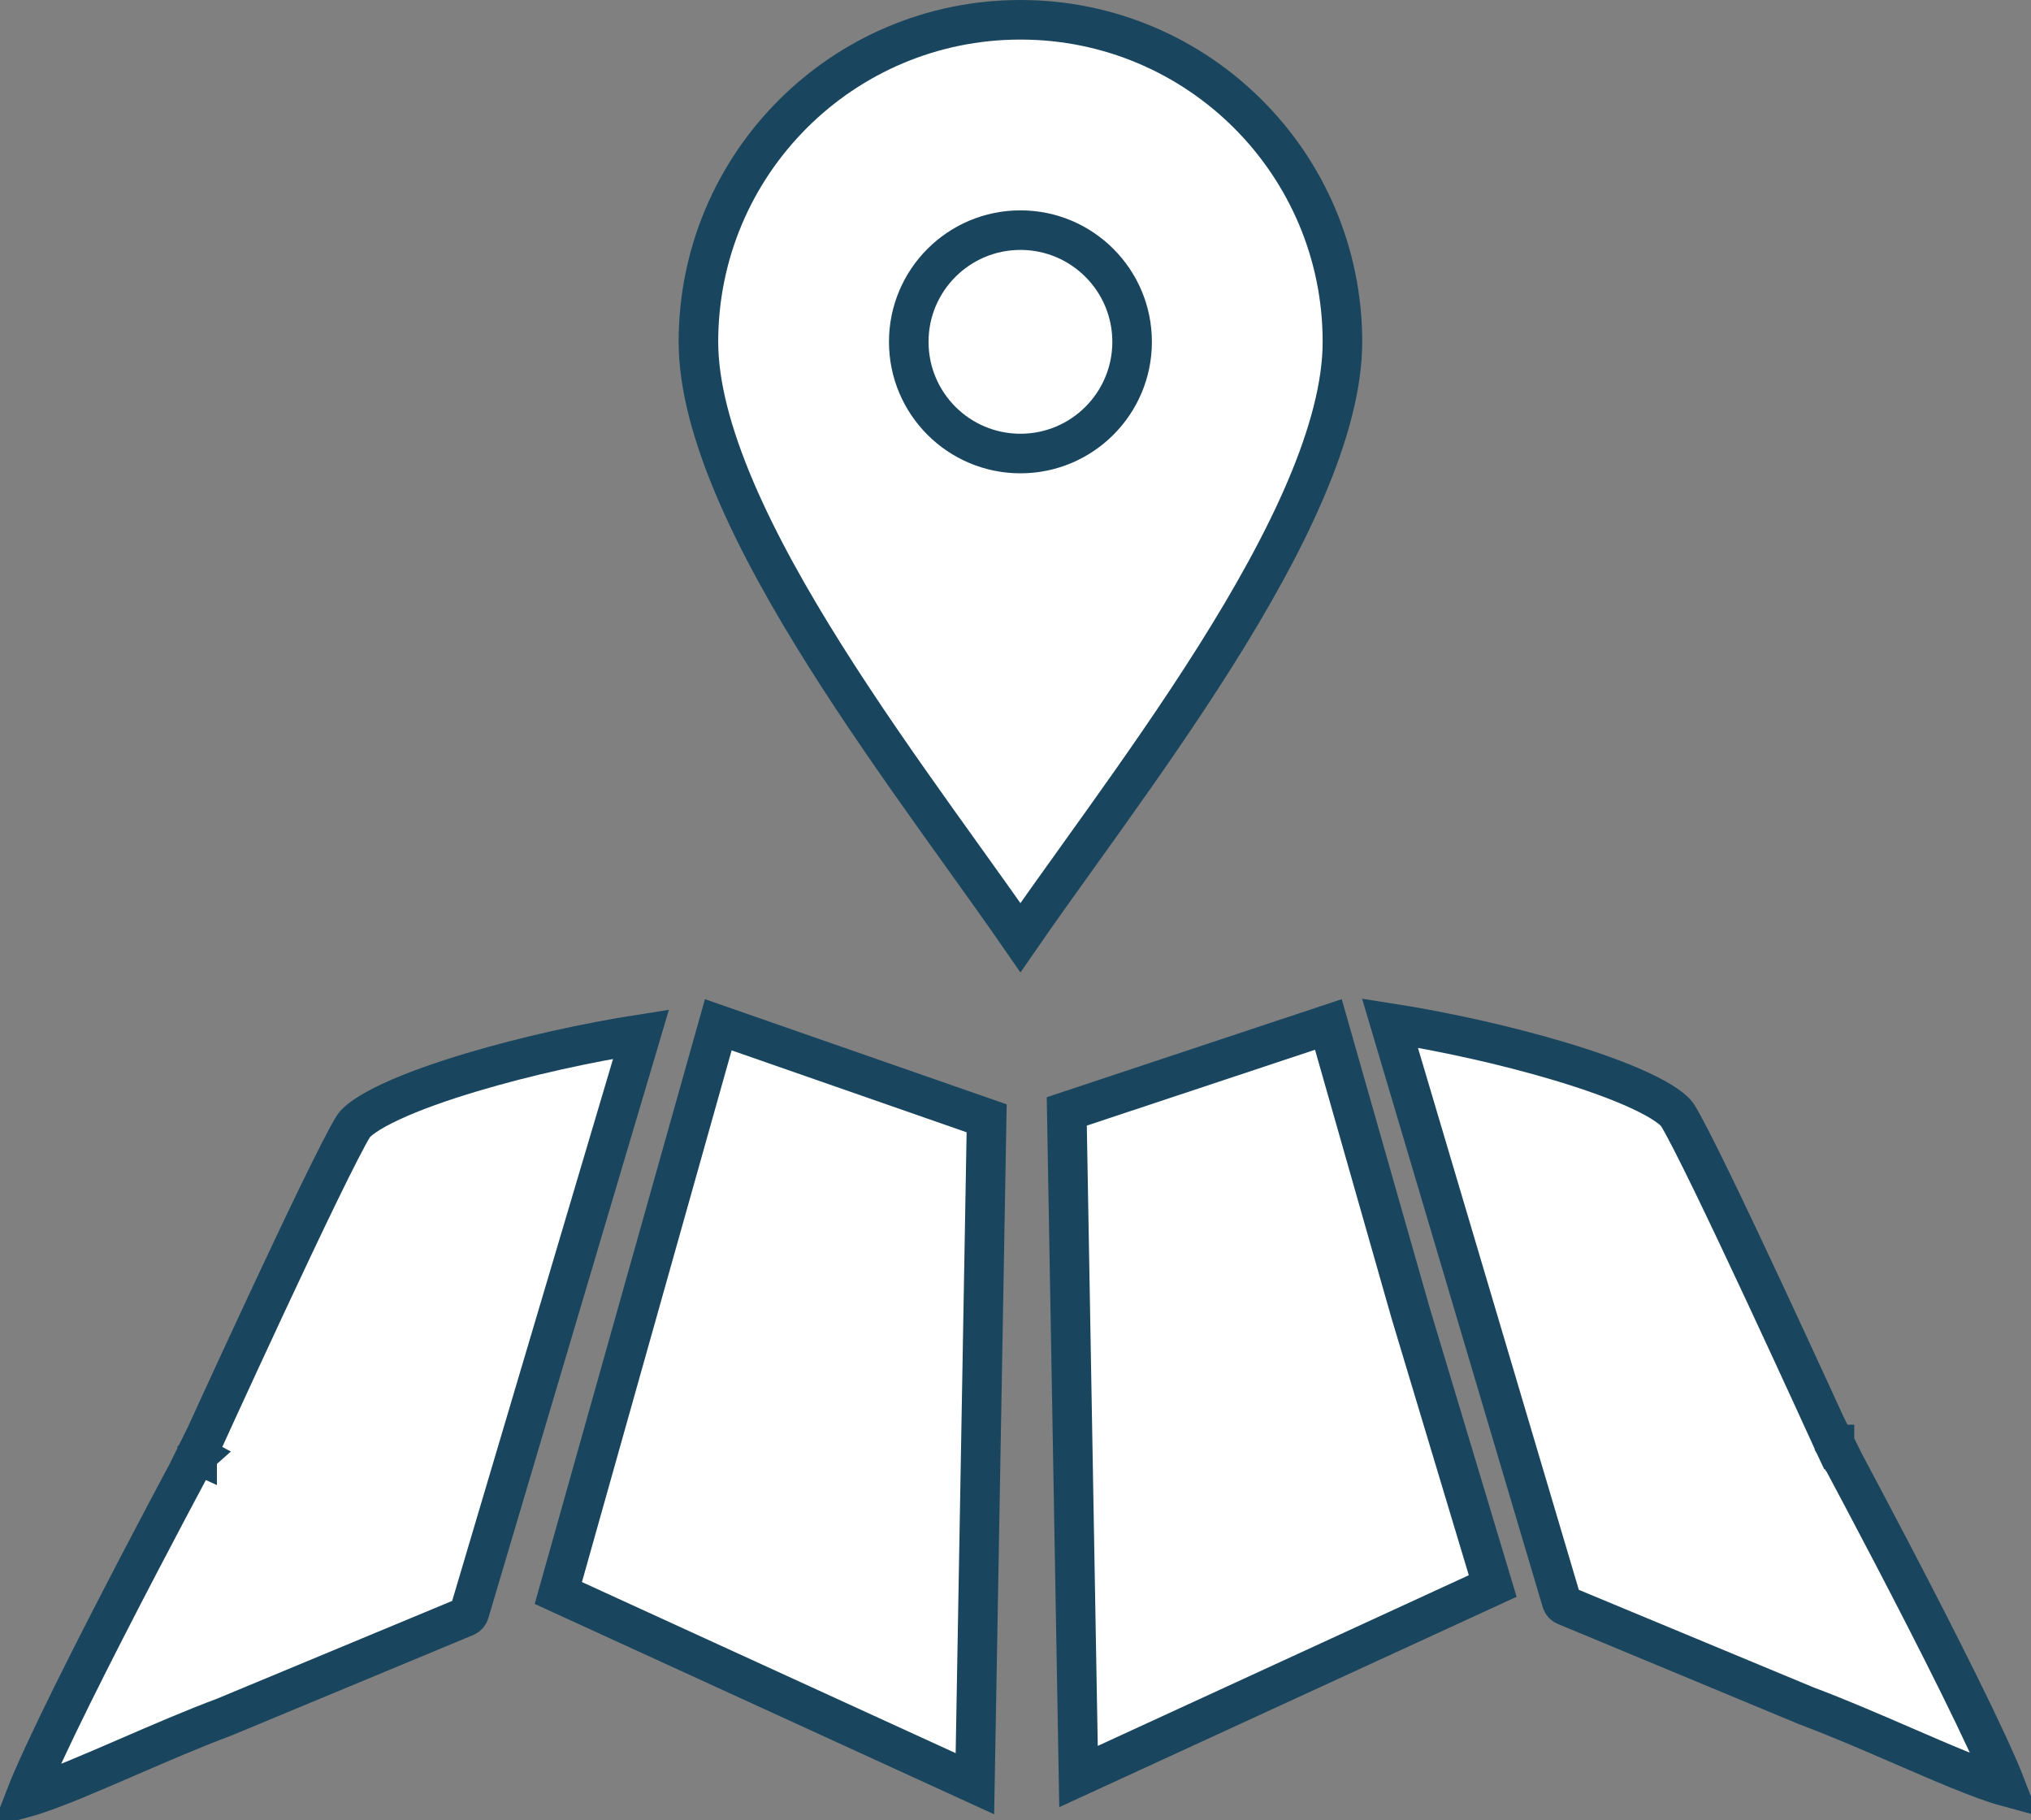
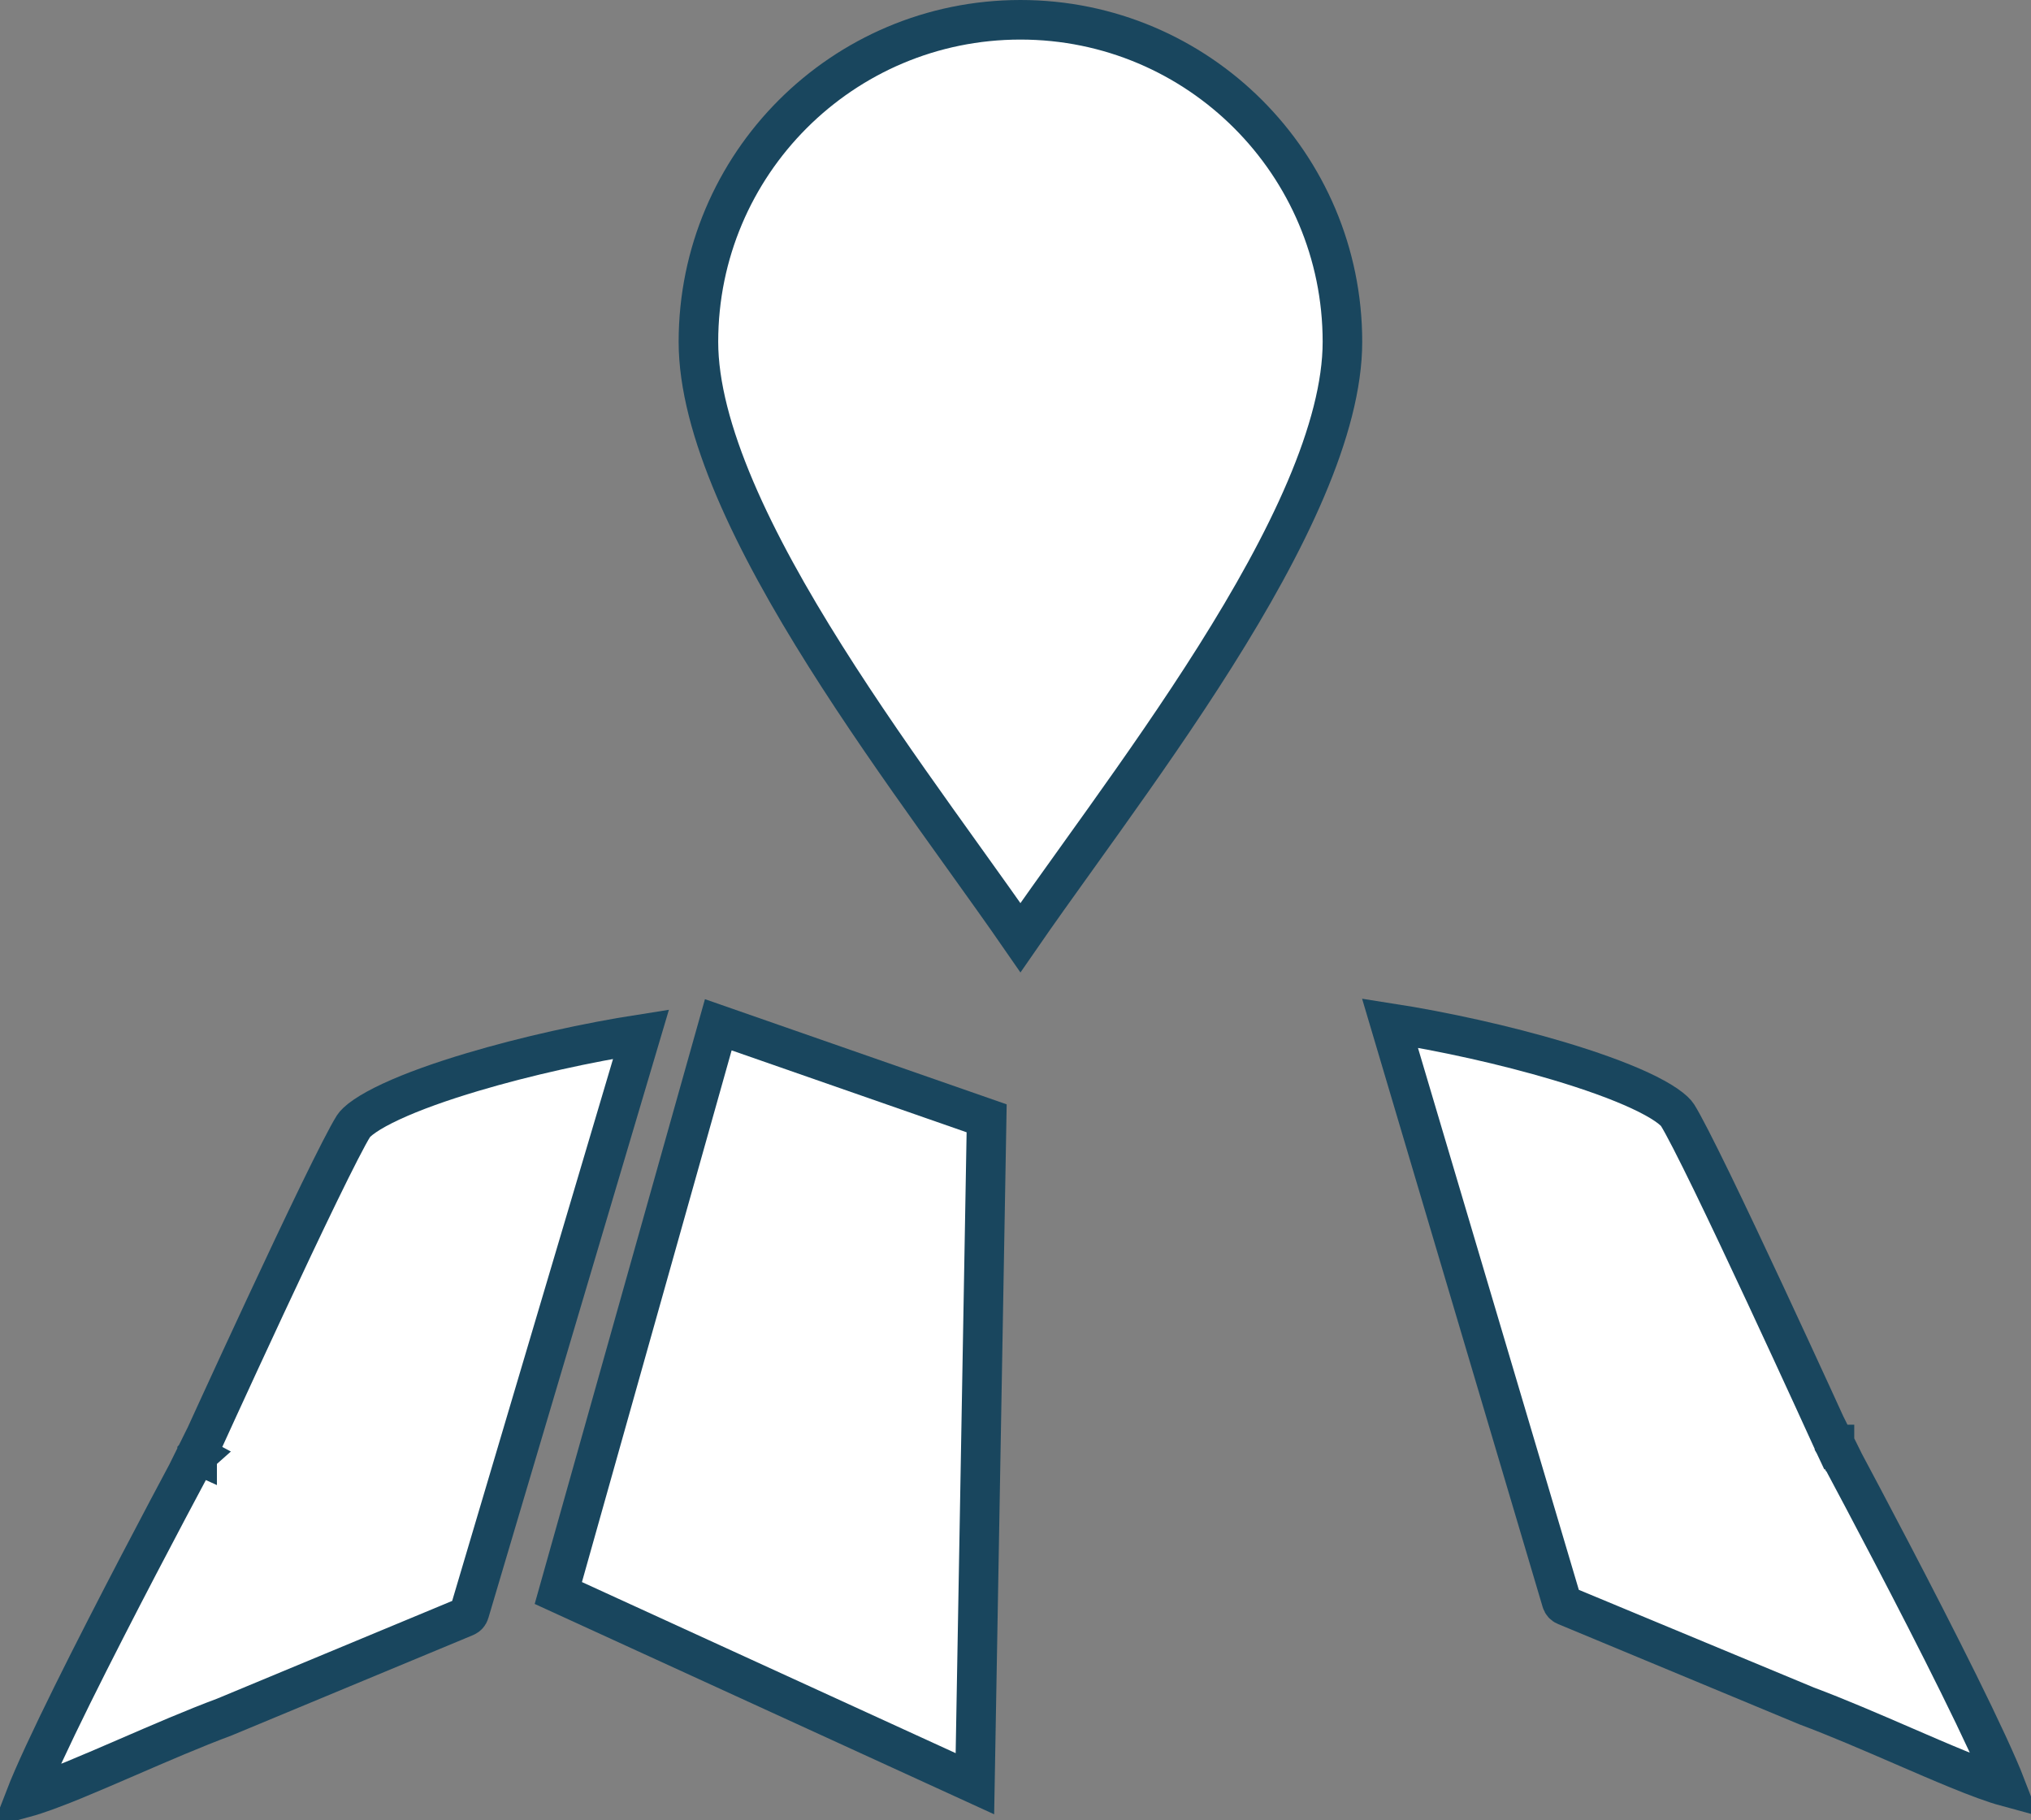
<svg xmlns="http://www.w3.org/2000/svg" width="77" height="69" viewBox="0 0 77 69" fill="none">
  <rect x="0" y="0" width="77" height="69" fill="#808080" stroke="none" />
  <path d="M6.791 54.822C7.474 55.132 7.474 55.132 7.474 55.132L7.474 55.131L7.475 55.13L7.478 55.124L7.488 55.101L7.53 55.009L7.69 54.659C7.828 54.356 8.026 53.922 8.267 53.397C8.75 52.345 9.403 50.927 10.088 49.46C10.772 47.992 11.487 46.478 12.091 45.235C12.706 43.972 13.184 43.035 13.405 42.685C13.451 42.614 13.573 42.481 13.833 42.304C14.083 42.133 14.416 41.95 14.826 41.759C15.647 41.377 16.719 40.994 17.923 40.636C19.939 40.035 22.27 39.521 24.303 39.203L17.794 61.129C17.773 61.201 17.72 61.26 17.65 61.289L8.51 65.088C7.357 65.517 6.053 66.082 4.833 66.61C4.112 66.921 3.422 67.22 2.808 67.472C2.05 67.782 1.416 68.018 0.946 68.146C1.11 67.721 1.357 67.156 1.665 66.49C2.286 65.149 3.135 63.446 3.994 61.767C4.852 60.089 5.717 58.441 6.367 57.212C6.692 56.598 6.963 56.089 7.153 55.734C7.248 55.556 7.323 55.417 7.374 55.322L7.432 55.214L7.447 55.186L7.45 55.179L7.451 55.178L7.452 55.177C7.452 55.177 7.452 55.177 6.791 54.822ZM6.791 54.822L7.452 55.177L7.464 55.155L7.474 55.132L6.791 54.822ZM0.749 68.754C0.749 68.754 0.749 68.754 0.749 68.753L0.749 68.754Z" fill="white" stroke="#19465E" stroke-width="1.5" />
  <path d="M70.209 54.401C69.526 54.711 69.526 54.711 69.526 54.711L69.526 54.711L69.525 54.709L69.522 54.704L69.512 54.68L69.47 54.588L69.31 54.238C69.172 53.936 68.974 53.502 68.733 52.976C68.25 51.925 67.597 50.506 66.912 49.039C66.228 47.572 65.513 46.058 64.909 44.814C64.294 43.551 63.816 42.615 63.595 42.265C63.549 42.193 63.426 42.061 63.167 41.883C62.917 41.712 62.584 41.529 62.174 41.338C61.353 40.957 60.281 40.574 59.077 40.215C57.062 39.615 54.73 39.1 52.697 38.783L59.206 60.709C59.227 60.781 59.28 60.84 59.35 60.868L68.49 64.667C69.643 65.097 70.947 65.661 72.167 66.189C72.888 66.501 73.578 66.8 74.192 67.051C74.95 67.362 75.584 67.598 76.054 67.726C75.89 67.301 75.643 66.735 75.335 66.07C74.714 64.728 73.865 63.026 73.006 61.346C72.148 59.668 71.283 58.021 70.633 56.792C70.308 56.178 70.037 55.669 69.847 55.313C69.752 55.136 69.677 54.996 69.626 54.901L69.568 54.793L69.553 54.766L69.549 54.759L69.549 54.757L69.548 54.757C69.548 54.757 69.548 54.757 70.209 54.401ZM70.209 54.401L69.548 54.757L69.536 54.734L69.526 54.711L70.209 54.401ZM76.251 68.333C76.251 68.333 76.251 68.333 76.251 68.333L76.251 68.333Z" fill="white" stroke="#19465E" stroke-width="1.5" />
  <path d="M21.167 60.387L27.232 38.847L37.406 42.393L36.961 67.617L21.167 60.387Z" fill="white" stroke="#19465E" stroke-width="1.5" />
-   <path d="M53.482 49.782L53.482 49.782L53.479 49.772L50.362 38.835L40.444 42.131L40.889 67.344L56.592 60.122L53.482 49.782Z" fill="white" stroke="#19465E" stroke-width="1.5" />
  <path d="M50.895 12.958C50.895 14.591 50.383 16.485 49.509 18.537C48.638 20.581 47.429 22.734 46.082 24.872C44.736 27.009 43.262 29.115 41.868 31.07C41.532 31.541 41.2 32.005 40.875 32.458C40.086 33.559 39.34 34.599 38.687 35.545C38.033 34.599 37.287 33.559 36.498 32.458C36.174 32.005 35.841 31.541 35.505 31.07C34.111 29.115 32.638 27.009 31.292 24.872C29.945 22.734 28.735 20.581 27.865 18.537C26.991 16.485 26.479 14.591 26.479 12.958C26.479 6.216 31.945 0.75 38.687 0.75C45.429 0.75 50.895 6.216 50.895 12.958Z" fill="white" stroke="#19465E" stroke-width="1.5" />
-   <path d="M42.921 12.958C42.921 15.296 41.025 17.192 38.687 17.192C36.349 17.192 34.453 15.296 34.453 12.958C34.453 10.62 36.349 8.724 38.687 8.724C41.025 8.724 42.921 10.62 42.921 12.958Z" fill="white" stroke="#19465E" stroke-width="1.5" />
</svg>